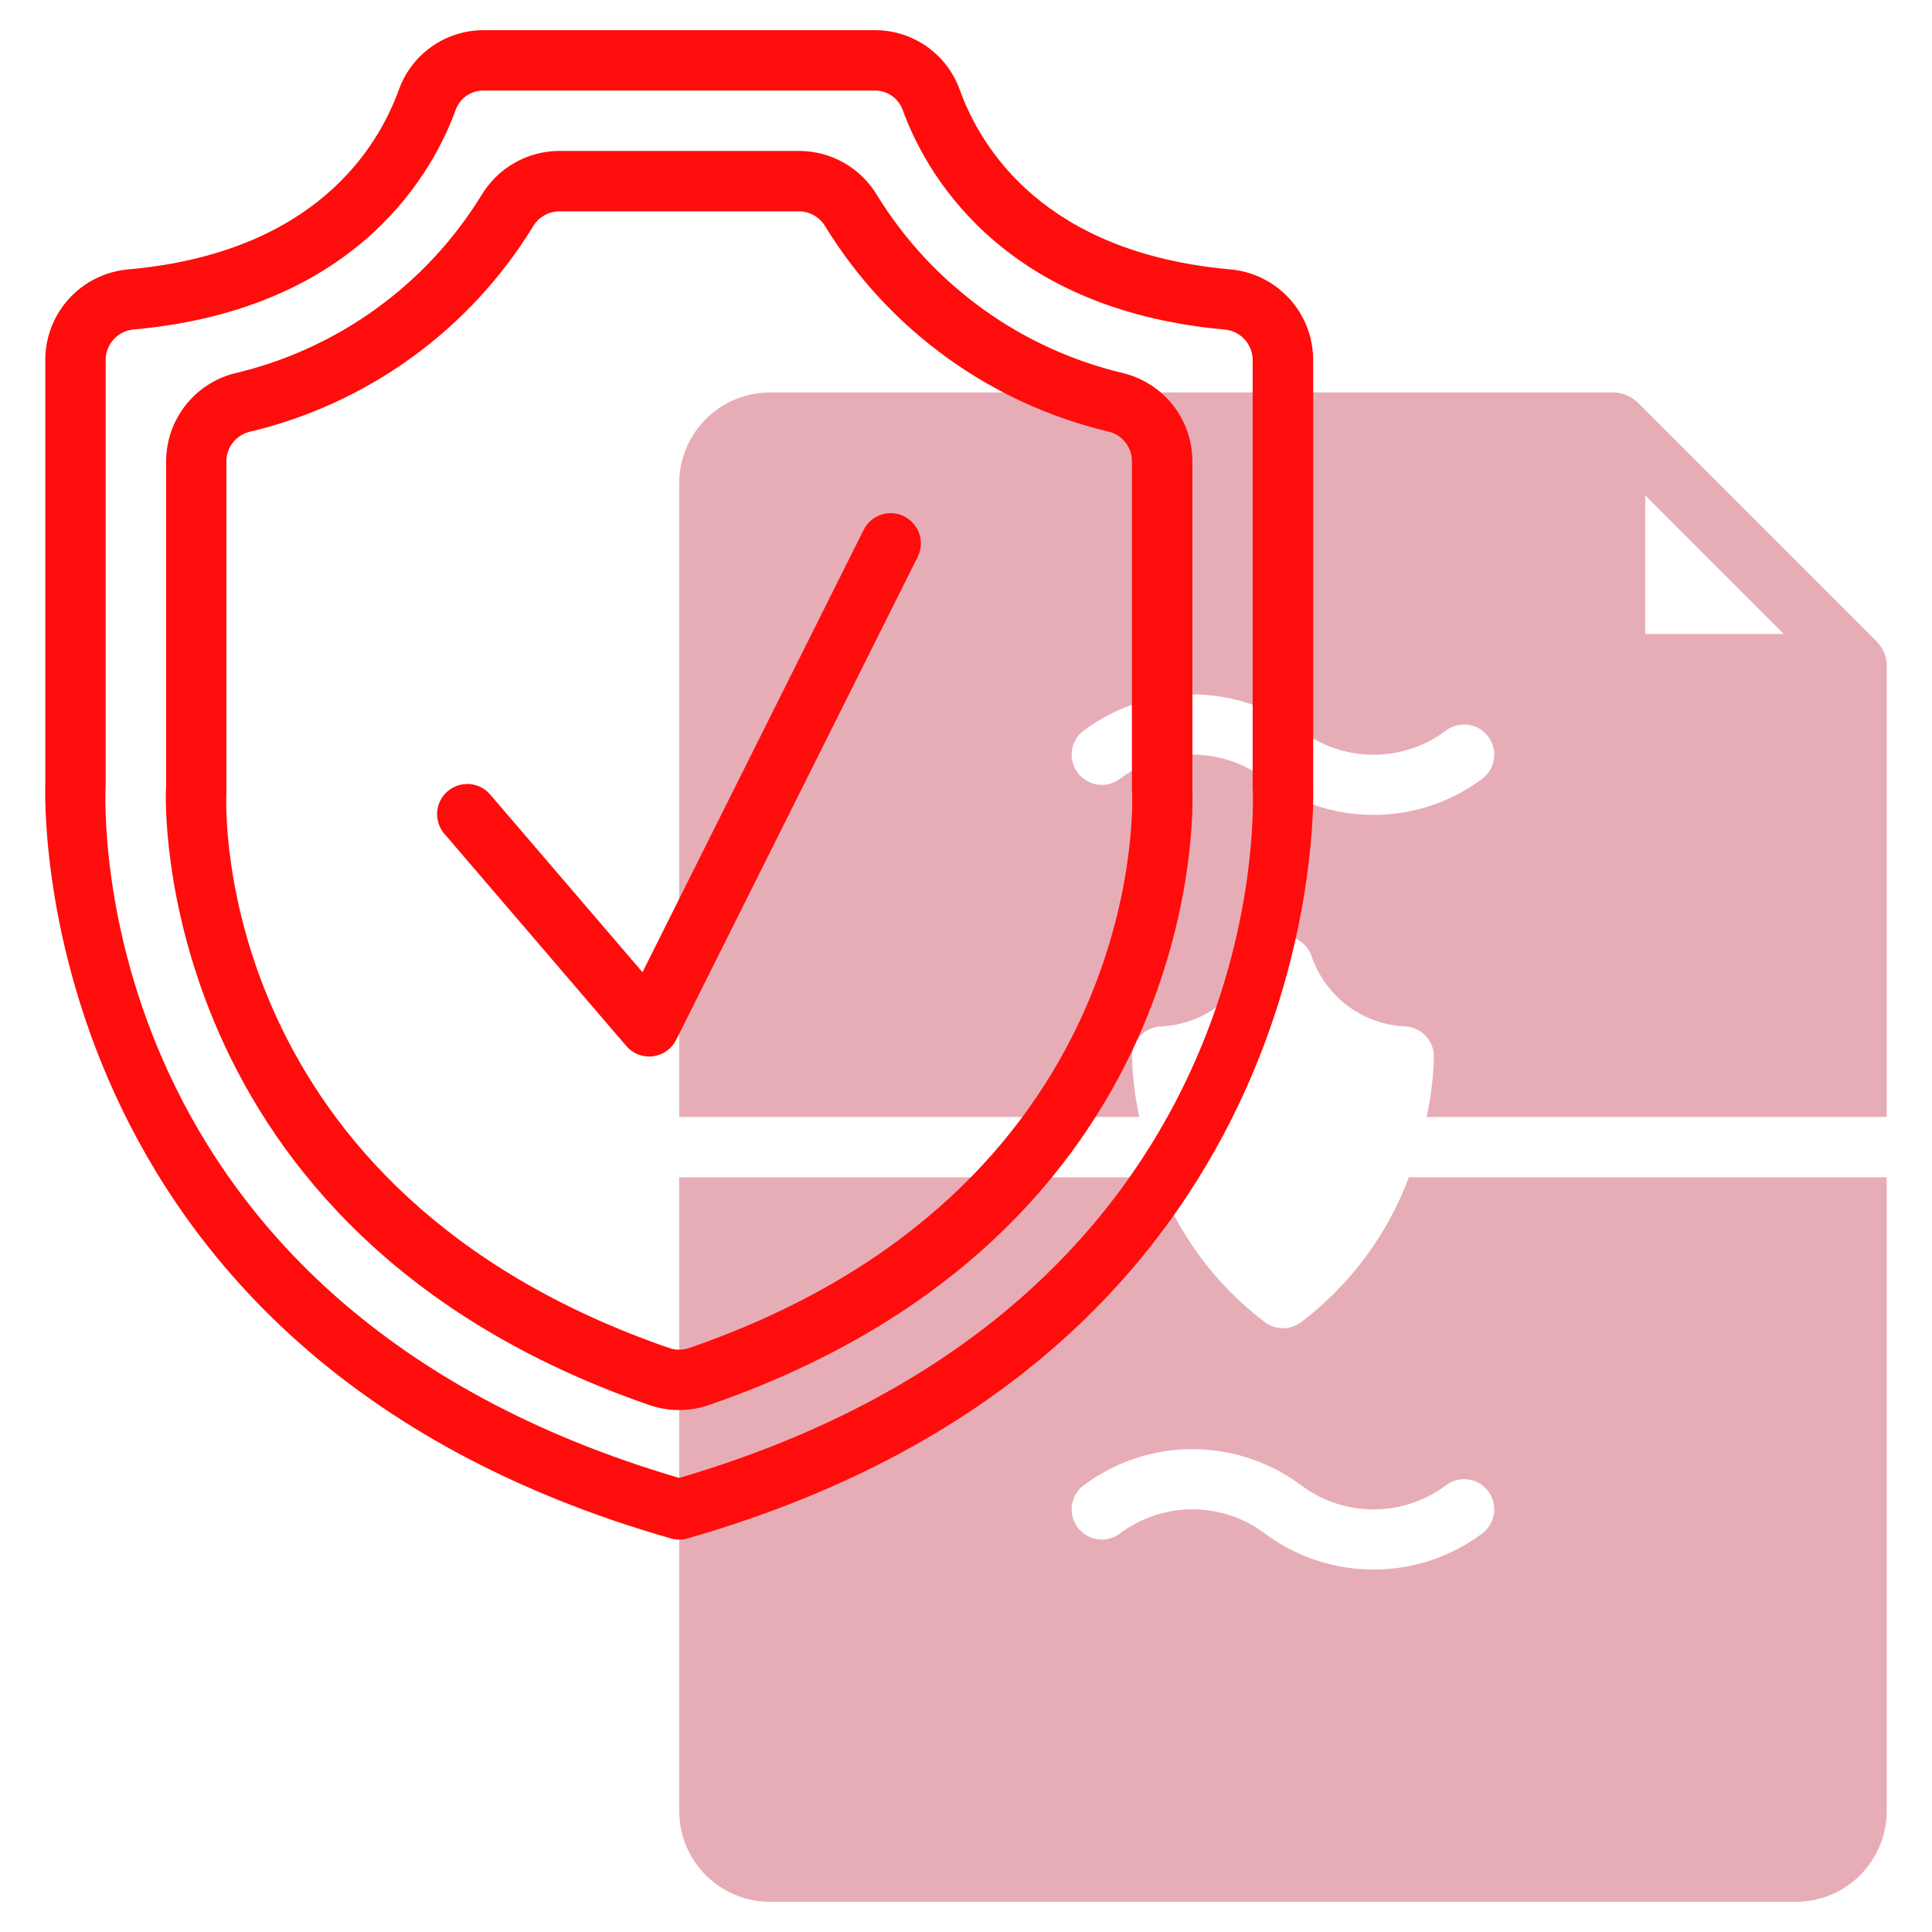
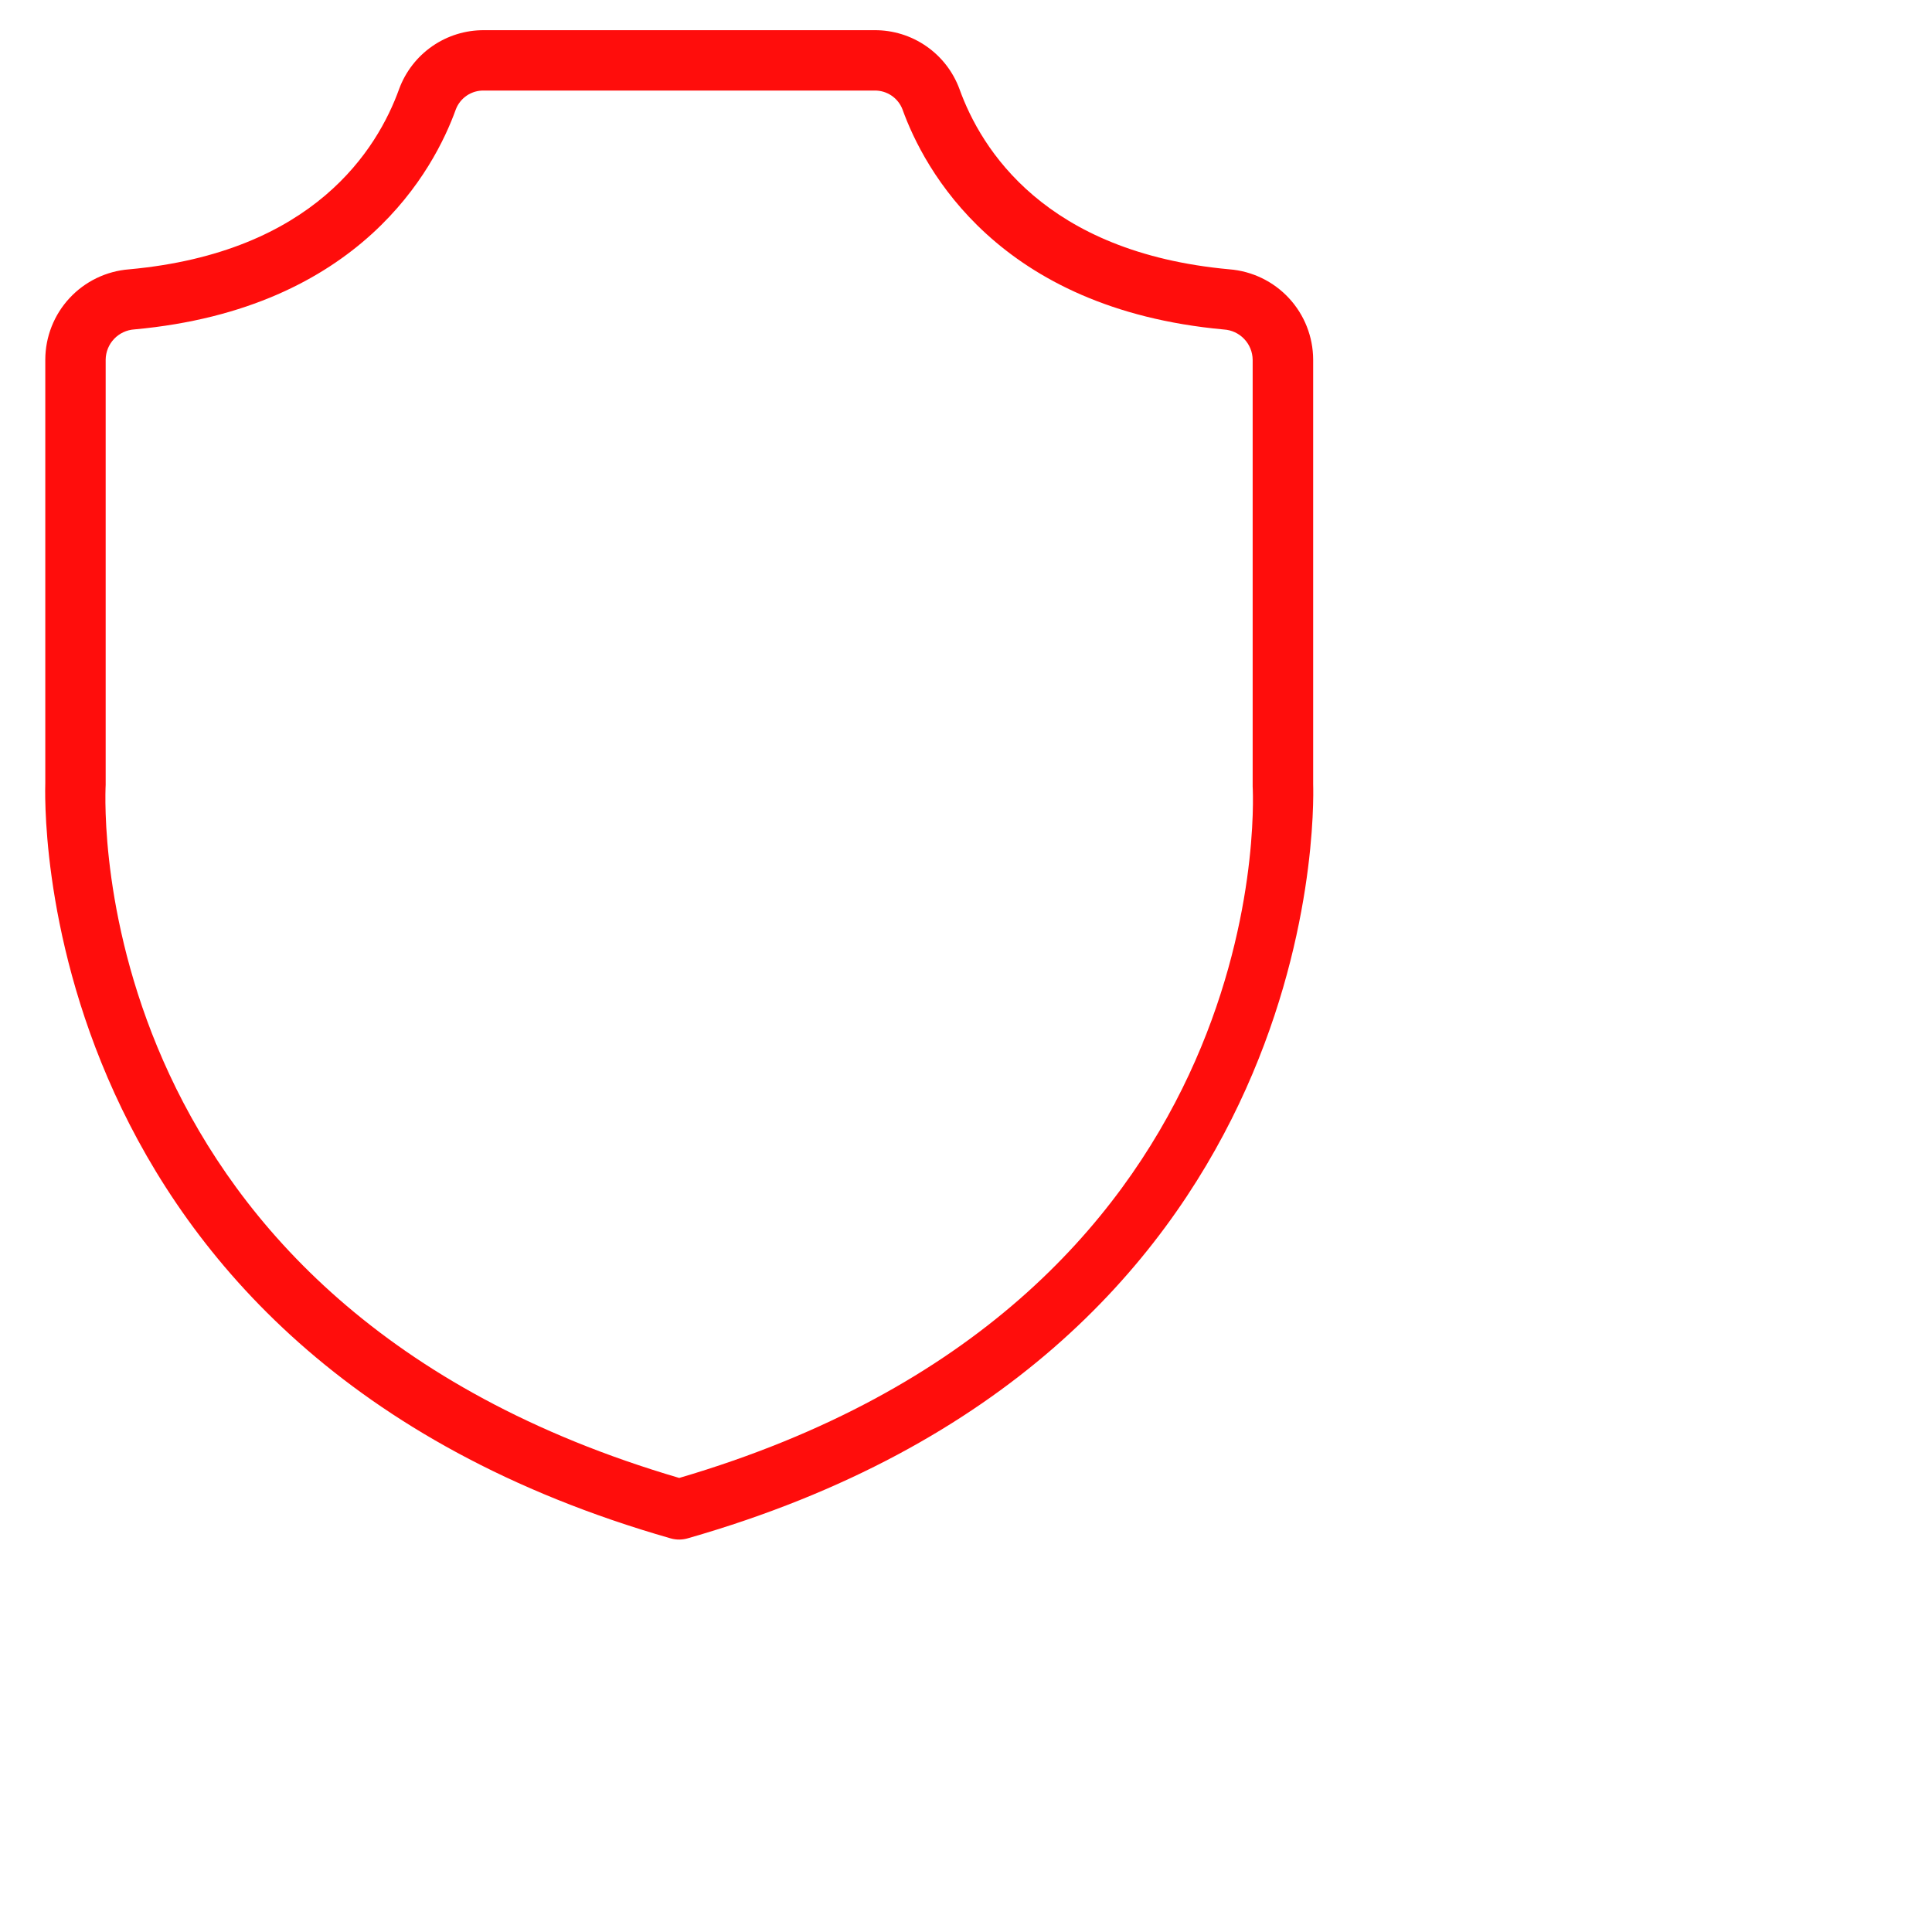
<svg xmlns="http://www.w3.org/2000/svg" width="120" height="120" viewBox="0 0 120 120" fill="none">
-   <path d="M70.764 69.375C70.496 68.142 70.345 66.886 70.312 65.625C70.312 65.128 70.51 64.651 70.862 64.299C71.213 63.947 71.69 63.75 72.188 63.75C73.466 63.675 74.694 63.221 75.713 62.446C76.733 61.67 77.498 60.609 77.912 59.396C78.038 59.025 78.277 58.703 78.596 58.475C78.914 58.247 79.296 58.125 79.688 58.125H79.699C80.088 58.126 80.467 58.249 80.784 58.476C81.1 58.703 81.338 59.022 81.465 59.391C81.878 60.604 82.642 61.666 83.662 62.443C84.681 63.219 85.908 63.674 87.188 63.75C87.685 63.75 88.162 63.947 88.513 64.299C88.865 64.651 89.062 65.128 89.062 65.625C89.03 66.886 88.879 68.142 88.611 69.375H117.188V41.25C117.167 40.762 116.975 40.297 116.644 39.938V39.919L101.644 24.919H101.625C101.259 24.598 100.798 24.407 100.312 24.375H47.812C46.322 24.38 44.894 24.974 43.84 26.027C42.786 27.081 42.192 28.509 42.188 30V69.375H70.764ZM102.188 30.769L110.794 39.375H102.188V30.769ZM67.397 45.315C69.33 43.898 71.665 43.134 74.062 43.134C76.46 43.134 78.795 43.898 80.728 45.315C82.041 46.329 83.653 46.879 85.312 46.879C86.972 46.879 88.584 46.329 89.897 45.315C90.102 45.178 90.332 45.083 90.573 45.035C90.815 44.988 91.063 44.988 91.305 45.036C91.546 45.084 91.776 45.18 91.981 45.317C92.185 45.454 92.361 45.63 92.498 45.834C92.634 46.039 92.729 46.269 92.777 46.511C92.825 46.752 92.825 47.001 92.776 47.242C92.728 47.484 92.633 47.713 92.496 47.918C92.359 48.123 92.183 48.298 91.978 48.435C90.044 49.852 87.71 50.616 85.312 50.616C82.915 50.616 80.581 49.852 78.647 48.435C77.334 47.421 75.722 46.871 74.062 46.871C72.403 46.871 70.791 47.421 69.478 48.435C69.273 48.572 69.043 48.667 68.802 48.715C68.56 48.762 68.312 48.762 68.07 48.714C67.829 48.666 67.599 48.57 67.394 48.433C67.19 48.296 67.014 48.12 66.877 47.916C66.741 47.711 66.646 47.481 66.598 47.239C66.55 46.998 66.55 46.749 66.599 46.508C66.647 46.266 66.742 46.037 66.879 45.832C67.016 45.627 67.192 45.452 67.397 45.315Z" fill="#E7ADB6" />
-   <path d="M87.506 73.125C86.172 76.698 83.851 79.819 80.812 82.125C80.488 82.368 80.093 82.5 79.688 82.5C79.282 82.5 78.887 82.368 78.562 82.125C75.524 79.819 73.203 76.698 71.869 73.125H42.188V112.5C42.192 113.99 42.786 115.419 43.84 116.473C44.894 117.526 46.322 118.121 47.812 118.125H111.562C113.053 118.121 114.481 117.526 115.535 116.473C116.589 115.419 117.183 113.99 117.188 112.5V73.125H87.506ZM91.978 95.31C90.044 96.726 87.709 97.489 85.312 97.489C82.916 97.489 80.581 96.726 78.647 95.31C77.334 94.296 75.722 93.746 74.062 93.746C72.403 93.746 70.791 94.296 69.478 95.31C69.273 95.447 69.043 95.542 68.802 95.59C68.56 95.637 68.312 95.637 68.07 95.589C67.829 95.541 67.599 95.445 67.394 95.308C67.19 95.171 67.014 94.996 66.877 94.791C66.741 94.586 66.646 94.356 66.598 94.114C66.55 93.873 66.55 93.624 66.599 93.383C66.647 93.141 66.742 92.912 66.879 92.707C67.016 92.502 67.192 92.327 67.397 92.19C69.33 90.773 71.665 90.009 74.062 90.009C76.46 90.009 78.795 90.773 80.728 92.19C82.041 93.204 83.653 93.754 85.312 93.754C86.972 93.754 88.584 93.204 89.897 92.19C90.102 92.053 90.332 91.958 90.573 91.91C90.815 91.863 91.063 91.863 91.305 91.911C91.546 91.959 91.776 92.055 91.981 92.192C92.185 92.329 92.361 92.504 92.498 92.709C92.634 92.914 92.729 93.144 92.777 93.386C92.825 93.627 92.825 93.876 92.776 94.117C92.728 94.359 92.633 94.588 92.496 94.793C92.359 94.998 92.183 95.173 91.978 95.31Z" fill="#E7ADB6" />
-   <path d="M56.158 32.072C55.938 31.962 55.698 31.896 55.452 31.879C55.206 31.861 54.96 31.892 54.726 31.97C54.492 32.048 54.276 32.172 54.09 32.333C53.904 32.495 53.752 32.691 53.642 32.912L39.906 60.386L30.493 49.404C30.337 49.207 30.142 49.043 29.92 48.922C29.698 48.802 29.455 48.727 29.204 48.703C28.953 48.679 28.7 48.706 28.459 48.782C28.219 48.858 27.996 48.981 27.805 49.145C27.613 49.309 27.456 49.51 27.345 49.736C27.232 49.962 27.167 50.208 27.152 50.46C27.138 50.712 27.174 50.964 27.259 51.201C27.344 51.439 27.476 51.657 27.647 51.842L38.897 64.967C39.098 65.202 39.353 65.383 39.641 65.495C39.929 65.607 40.24 65.647 40.547 65.609C40.854 65.572 41.147 65.46 41.4 65.283C41.652 65.105 41.857 64.868 41.996 64.592L56.996 34.592C57.107 34.371 57.173 34.131 57.191 33.885C57.209 33.639 57.178 33.392 57.1 33.158C57.023 32.924 56.899 32.707 56.737 32.521C56.576 32.335 56.379 32.182 56.158 32.072Z" fill="#FF0D0C" />
  <path d="M81.563 48.716V22.335C81.558 20.919 81.021 19.557 80.058 18.518C79.096 17.48 77.778 16.841 76.367 16.729C64.894 15.684 60.934 9.262 59.593 5.527C59.196 4.451 58.476 3.522 57.532 2.869C56.589 2.215 55.467 1.868 54.319 1.875H30.056C28.91 1.869 27.79 2.217 26.848 2.87C25.905 3.524 25.188 4.452 24.791 5.527C23.449 9.262 19.487 15.684 8.016 16.729C6.603 16.839 5.283 17.477 4.319 18.516C3.355 19.554 2.817 20.918 2.813 22.335V48.645C2.813 48.998 1.333 84.017 41.664 95.554C42.017 95.653 42.391 95.648 42.741 95.541C82.166 84.249 81.615 50.509 81.563 48.716ZM42.188 91.798C5.325 80.974 6.499 50.162 6.563 48.75V22.335C6.57 21.855 6.757 21.396 7.088 21.048C7.419 20.701 7.869 20.491 8.348 20.46C22.395 19.177 26.991 10.472 28.314 6.789C28.45 6.439 28.689 6.14 29.001 5.931C29.313 5.723 29.681 5.616 30.056 5.625H54.319C54.693 5.618 55.061 5.727 55.371 5.936C55.682 6.146 55.921 6.445 56.055 6.795C57.379 10.477 61.971 19.183 76.02 20.466C76.499 20.496 76.949 20.706 77.279 21.054C77.61 21.401 77.798 21.861 77.805 22.341V48.851C77.876 50.162 79.05 80.966 42.188 91.798Z" fill="#FF0D0C" />
-   <path d="M74.062 28.631C74.057 27.385 73.639 26.176 72.874 25.192C72.109 24.208 71.039 23.506 69.832 23.194C66.674 22.455 63.692 21.099 61.059 19.203C58.427 17.308 56.194 14.911 54.491 12.15C53.993 11.306 53.283 10.605 52.432 10.119C51.581 9.632 50.617 9.376 49.637 9.375H34.738C33.759 9.377 32.798 9.634 31.948 10.12C31.098 10.607 30.389 11.305 29.891 12.148C28.189 14.91 25.957 17.308 23.324 19.203C20.691 21.099 17.709 22.455 14.55 23.194C13.343 23.506 12.274 24.208 11.509 25.192C10.743 26.176 10.325 27.385 10.32 28.631V48.849L10.307 49.061C10.292 49.335 9.182 76.498 40.333 87.272C41.529 87.682 42.829 87.682 44.025 87.272C74.858 76.635 74.111 50.209 74.062 49.067V28.631ZM42.804 83.728C42.402 83.865 41.966 83.865 41.563 83.728C13.275 73.946 14.01 50.263 14.062 49.273V28.633C14.067 28.216 14.21 27.811 14.469 27.484C14.728 27.156 15.088 26.923 15.493 26.822C19.121 25.964 22.543 24.397 25.563 22.212C28.583 20.028 31.142 17.267 33.092 14.091C33.259 13.8 33.498 13.559 33.787 13.389C34.075 13.22 34.403 13.129 34.738 13.125H49.637C49.97 13.13 50.297 13.222 50.584 13.391C50.871 13.56 51.11 13.801 51.276 14.091C53.226 17.266 55.785 20.024 58.805 22.207C61.825 24.391 65.246 25.956 68.873 26.812C69.278 26.914 69.638 27.146 69.898 27.474C70.157 27.802 70.3 28.206 70.305 28.624V49.057L70.316 49.245C70.359 50.25 71.023 73.991 42.804 83.728Z" fill="#FF0D0C" />
</svg>